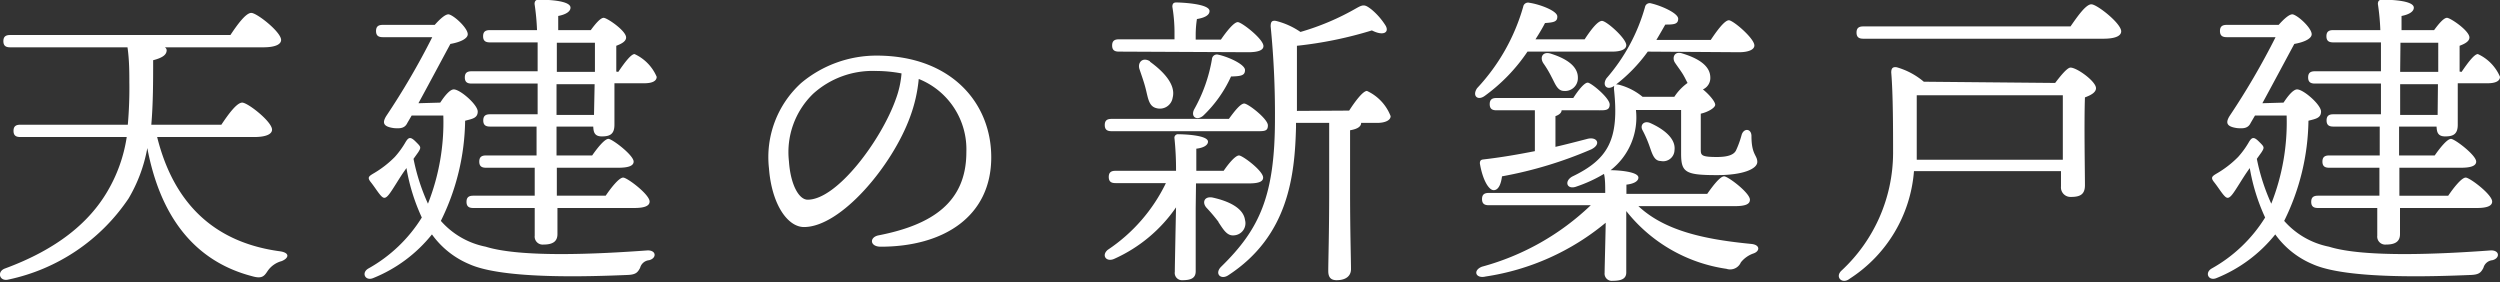
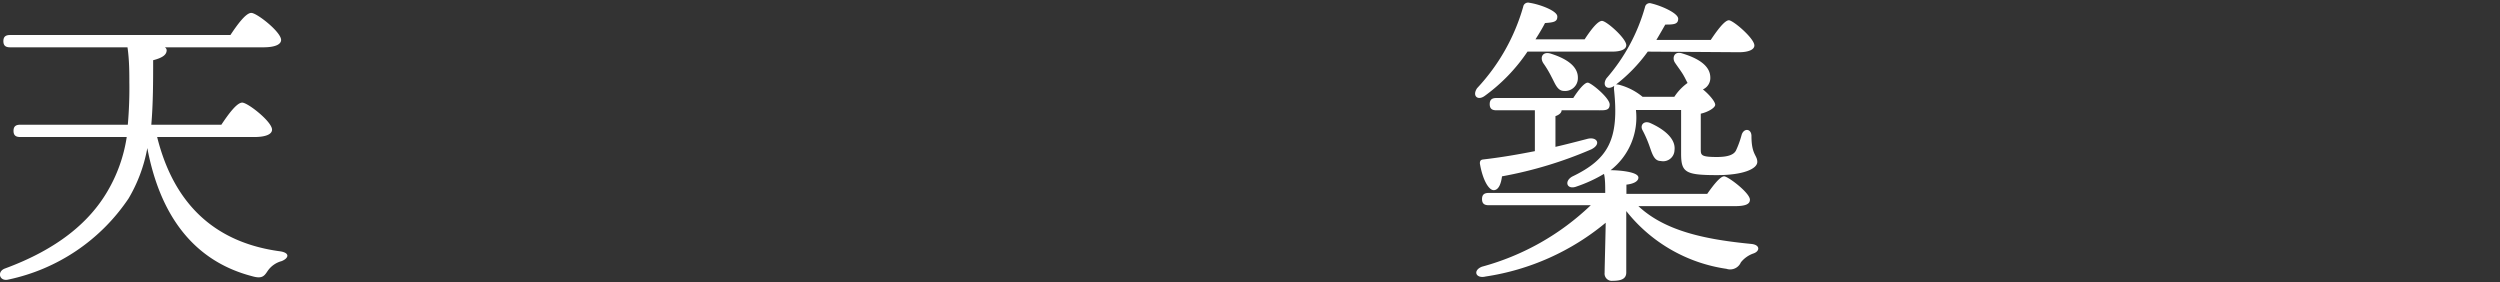
<svg xmlns="http://www.w3.org/2000/svg" viewBox="0 0 162.75 18.37">
  <rect x="0" y="0" width="162.75" height="18.37" fill="#333333" stroke="none" />
  <defs>
    <style>.cls-1{fill:#fff;}</style>
  </defs>
  <title>busi-t3</title>
  <g id="Layer_2" data-name="Layer 2">
    <g id="design">
      <g id="_1" data-name="1">
        <path class="cls-1" d="M10.23,8.92c1.06,4.26,3.66,6.86,8,7.44.68.1.56.46.1.64a1.6,1.6,0,0,0-.92.66c-.22.34-.38.5-1,.32-3.84-1-6-4-6.82-8.34a9.87,9.87,0,0,1-1.22,3.28A12.54,12.54,0,0,1,.54,18.2c-.58.14-.76-.52-.22-.72,3.42-1.26,5.48-3,6.66-5A9.84,9.84,0,0,0,8.25,8.92H1.32c-.26,0-.44-.08-.44-.4s.18-.4.44-.4h7a27.15,27.15,0,0,0,.1-2.8c0-.56,0-1.42-.12-2.24H.66C.4,3.08.22,3,.22,2.68s.18-.4.44-.4H15c.44-.66,1-1.44,1.36-1.44s1.94,1.24,1.94,1.76c0,.28-.36.48-1.16.48H10.73a.24.24,0,0,1,.12.18c0,.26-.18.48-.88.66,0,1.36,0,2.8-.12,4.2h4.56c.44-.66,1-1.44,1.36-1.44s1.94,1.24,1.94,1.76c0,.28-.36.48-1.16.48Z" />
-         <path class="cls-1" d="M28.66,6.68c.26-.4.62-.86.88-.86.42,0,1.56,1,1.56,1.44s-.38.48-.82.6a15.11,15.11,0,0,1-1.58,6.52,5.24,5.24,0,0,0,2.92,1.68c2.31.72,7.29.48,10.55.24.58,0,.58.52.08.64a.67.67,0,0,0-.58.5c-.16.3-.28.44-.82.46-2.4.1-8.06.3-10.29-.7a5.71,5.71,0,0,1-2.44-1.94A9.39,9.39,0,0,1,24.3,18.1c-.52.22-.8-.34-.32-.62a9.59,9.59,0,0,0,3.48-3.32,12.71,12.71,0,0,1-1-3.22l-.14.2c-.34.48-.76,1.22-1,1.52s-.36.26-.54.06-.4-.56-.64-.86-.14-.38.16-.56a6.64,6.64,0,0,0,1.4-1.08,5.72,5.72,0,0,0,.72-1c.18-.28.3-.34.64,0s.38.36.16.7l-.3.42a13.2,13.2,0,0,0,.94,2.92,14.41,14.41,0,0,0,1-5.74H26.8L26.52,8c-.16.34-.44.38-.88.34-.74-.1-.74-.38-.5-.78a48.14,48.14,0,0,0,3-5.14H24.92c-.26,0-.44-.08-.44-.4s.18-.4.44-.4H28.3c.32-.36.72-.74.94-.68.4.12,1.32,1,1.2,1.36-.06.22-.44.44-1.12.56-.54,1-1.36,2.54-2.08,3.86Zm11.59-2c.38-.56.82-1.16,1.06-1.16A2.86,2.86,0,0,1,42.75,5c0,.3-.34.42-.8.42H40c0,1.18,0,2.34,0,2.7,0,.62-.3.76-.82.76s-.54-.34-.56-.64H36.23l0,1.88h2.32c.36-.52.82-1.08,1.06-1.08s1.64,1.06,1.64,1.48c0,.26-.3.4-1,.4h-4l0,1.82h3.18c.38-.56.88-1.18,1.14-1.18s1.72,1.1,1.72,1.56c0,.28-.32.42-1,.42h-5l0,1.7c0,.46-.28.68-.9.68a.52.52,0,0,1-.58-.58c0-.22,0-.92,0-1.8h-4c-.26,0-.44-.08-.44-.4s.18-.4.44-.4h4l0-1.82H31.64c-.26,0-.44-.08-.44-.4s.18-.4.44-.4h3.29c0-.76,0-1.42,0-1.88H31.9c-.26,0-.44-.08-.44-.4s.18-.4.44-.4H35v-2H30.7c-.26,0-.44-.08-.44-.4s.18-.4.44-.4H35c0-.62,0-1.26,0-1.88h-3.1c-.27,0-.45-.08-.45-.4s.18-.4.45-.4h3.06a15,15,0,0,0-.16-1.7c0-.18.08-.28.26-.28.76,0,2.08.08,2.08.52,0,.24-.28.44-.8.54,0,.22,0,.54,0,.92h2.12c.28-.38.62-.8.84-.8s1.46.84,1.46,1.28c0,.26-.32.42-.64.54V4.66Zm-4,0h2.48V2.78H36.25Zm2.46.8H36.23v2h2.44Z" />
-         <path class="cls-1" d="M64.53,10.24c0,3.84-3.08,5.82-7.2,5.82-.71,0-.75-.62-.13-.74,3.47-.68,5.71-2.14,5.71-5.42a4.93,4.93,0,0,0-3.1-4.76,9.64,9.64,0,0,1-.56,2.46c-1.16,3.2-4.51,7.18-6.91,7.18-1.06,0-2.1-1.46-2.28-3.82a6.52,6.52,0,0,1,2.1-5.56,7.63,7.63,0,0,1,4.91-1.78C61.85,3.62,64.53,6.64,64.53,10.24ZM58.69,4.78A8.87,8.87,0,0,0,57,4.62,5.76,5.76,0,0,0,52.94,6.1a5.29,5.29,0,0,0-1.58,4.4C51.46,12,52,13,52.58,13c1.92,0,4.81-3.9,5.75-6.58A6.24,6.24,0,0,0,58.69,4.78Z" />
-         <path class="cls-1" d="M77.84,13.54l0,4.12c0,.44-.3.58-.86.58a.47.47,0,0,1-.5-.54c0-.34.06-3.28.08-4.2a9.68,9.68,0,0,1-4,3.34c-.54.26-.88-.22-.44-.58a10.94,10.94,0,0,0,3.78-4.34H72.62c-.26,0-.44-.08-.44-.4s.18-.4.44-.4h3.94a19.65,19.65,0,0,0-.1-2.1.23.23,0,0,1,.26-.28c.36,0,1.92.06,1.92.48,0,.22-.26.4-.76.46,0,.26,0,.82,0,1.44h1.78c.34-.5.77-1,1-1s1.57,1,1.57,1.44c0,.26-.28.38-.94.38H77.86Zm-5.48-5c-.26,0-.44-.08-.44-.4s.18-.4.44-.4H80c.35-.48.75-1,1-1s1.54,1,1.54,1.42-.26.38-.92.38Zm.48-5.18c-.26,0-.44-.08-.44-.4s.18-.4.44-.4h3.62V2.24a10.2,10.2,0,0,0-.14-1.8c0-.2.08-.28.26-.28s2.16.06,2.16.56c0,.28-.34.44-.82.52a6.74,6.74,0,0,0-.08,1v.34h1.64c.37-.54.85-1.14,1.1-1.14S82.25,2.54,82.25,3c0,.26-.32.4-1,.4Zm2,.64c.92.66,1.72,1.52,1.5,2.36a.84.84,0,0,1-1.06.68c-.5-.12-.54-.66-.7-1.28-.1-.4-.26-.84-.4-1.26S74.38,3.68,74.88,4Zm4.48-.44c.7.16,1.73.64,1.73,1s-.26.4-.91.42a8.21,8.21,0,0,1-1.82,2.56c-.42.34-.82.06-.58-.42a10.07,10.07,0,0,0,1.16-3.28A.32.32,0,0,1,79.36,3.58Zm0,10.88a11.17,11.17,0,0,0-.78-.92c-.3-.34-.14-.76.4-.66,1,.22,2,.66,2.11,1.46a.79.79,0,0,1-.7,1C79.88,15.38,79.64,14.94,79.32,14.46ZM87.83,7.2c.4-.62.9-1.28,1.16-1.28a3,3,0,0,1,1.54,1.64c0,.3-.42.44-.86.44H88.61V8q0,.36-.72.48v3.9c0,2.78.06,4.52.06,5.14,0,.42-.3.72-.94.72-.4,0-.54-.22-.54-.6,0-.7.06-2.42.06-5.26V8H84.37v.3c-.08,3.1-.48,7.06-4.41,9.62-.48.32-.92-.1-.46-.56C82,14.92,83,12.74,83,7.72a57.77,57.77,0,0,0-.28-6c0-.3.08-.4.34-.36a4.91,4.91,0,0,1,1.6.72A16.34,16.34,0,0,0,88.29.54c.46-.26.56-.26,1,.08a4.42,4.42,0,0,1,.92,1.06c.24.44-.16.68-.9.3a25.75,25.75,0,0,1-4.88,1c0,1.42,0,2.8,0,4.24Z" />
        <path class="cls-1" d="M99.44,3.36a11.47,11.47,0,0,1-2.78,2.88c-.46.34-.84,0-.5-.5a12.93,12.93,0,0,0,3-5.3.32.32,0,0,1,.4-.26c.68.1,1.8.52,1.82.88s-.24.4-.8.44c-.16.32-.38.68-.62,1.06h3.2c.38-.58.84-1.2,1.13-1.2s1.58,1.14,1.58,1.58c0,.28-.37.42-.91.42Zm7.22,10.06c1.77,1.66,4.47,2.18,7.35,2.46.6.06.56.48.14.62a1.8,1.8,0,0,0-.82.58.76.76,0,0,1-.94.42,10.17,10.17,0,0,1-6.52-3.76v4c0,.42-.34.54-.88.54a.47.47,0,0,1-.53-.52c0-.3.07-2.86.07-3.26A15.93,15.93,0,0,1,96.72,18c-.66.16-.86-.4-.24-.64a16.45,16.45,0,0,0,7.08-4H96.92c-.26,0-.44-.08-.44-.4s.18-.4.44-.4h7.58c0-.46,0-.92-.08-1.24a9.26,9.26,0,0,1-1.78.82c-.62.24-.84-.32-.3-.64,2.38-1.14,3.08-2.44,2.73-5.7,0-.22,0-.36.34-.28a4,4,0,0,1,1.52.78H109a3.4,3.4,0,0,1,.86-.9c-.08-.14-.14-.28-.22-.42-.16-.3-.4-.6-.6-.9s-.06-.78.48-.6c.92.28,1.8.74,1.82,1.54a.81.81,0,0,1-.48.8c.42.34.8.8.8,1s-.48.48-.94.58c0,.7,0,1.72,0,2.3,0,.4,0,.52,1.06.52.78,0,1.12-.18,1.24-.44a6.18,6.18,0,0,0,.36-1c.14-.46.64-.42.64.08,0,1.22.38,1.24.38,1.68s-.88.86-2.62.86c-2.08,0-2.34-.18-2.34-1.42V7.16h-2.94a4.35,4.35,0,0,1-1.65,3.92c.53,0,1.81.1,1.81.48,0,.22-.26.4-.78.46v.6h5.26c.38-.54.84-1.14,1.1-1.14s1.68,1.08,1.68,1.52c0,.28-.26.42-1,.42Zm-5-6.24c0,.16-.16.3-.4.38v2c.78-.18,1.46-.36,2.08-.52s.93.34.26.68a26.67,26.67,0,0,1-5.82,1.76c-.06.48-.22.9-.54.9s-.72-.66-.9-1.74c0-.18.06-.24.22-.26,1.22-.14,2.34-.34,3.36-.54V7.18H97.42c-.26,0-.44-.08-.44-.4s.18-.4.44-.4h5c.32-.5.72-1,.94-1s1.43,1,1.43,1.42-.33.38-.83.38ZM101,5a6.7,6.7,0,0,0-.54-.9c-.24-.4,0-.78.52-.6.88.28,1.76.76,1.74,1.58a.83.83,0,0,1-.9.84C101.38,5.92,101.24,5.44,101,5Zm6.27-1.64a10.35,10.35,0,0,1-2.17,2.22c-.46.34-.83,0-.52-.48A12,12,0,0,0,107.09.46a.31.31,0,0,1,.4-.24c.68.16,1.76.64,1.76,1s-.28.38-.84.38c-.16.28-.34.6-.58,1h3.54c.4-.6.9-1.28,1.18-1.28s1.66,1.18,1.66,1.64c0,.28-.4.44-1,.44ZM107.41,8c.86.38,1.7,1,1.6,1.78a.74.74,0,0,1-.9.7c-.44,0-.56-.5-.74-1a7.47,7.47,0,0,0-.44-1C106.75,8.16,107,7.84,107.41,8Z" />
-         <path class="cls-1" d="M133.79,5.4c.32-.42.78-1,1-1,.42,0,1.66.9,1.66,1.34,0,.28-.34.46-.72.6-.06,1.62,0,4.9,0,5.72,0,.62-.34.76-.92.76a.62.62,0,0,1-.64-.68v-1h-9.57a9.17,9.17,0,0,1-4.18,7c-.5.4-1-.12-.52-.54a10.48,10.48,0,0,0,3.34-7.6c0-1.52,0-3.86-.12-5.28,0-.28.1-.38.36-.34a4.74,4.74,0,0,1,1.76.94Zm1-3.68c.46-.66,1-1.44,1.36-1.44s1.94,1.24,1.94,1.76c0,.28-.34.48-1.16.48H121.3c-.26,0-.44-.08-.44-.4s.18-.4.44-.4Zm-.5,8.68c0-1.4,0-3.24,0-4.2h-9.51c0,1.18,0,2.52,0,4.12v.08Z" />
-         <path class="cls-1" d="M148.66,6.68c.26-.4.62-.86.88-.86.42,0,1.56,1,1.56,1.44s-.38.48-.82.6a15.11,15.11,0,0,1-1.58,6.52,5.24,5.24,0,0,0,2.92,1.68c2.3.72,7.29.48,10.55.24.58,0,.58.52.08.64a.67.67,0,0,0-.58.5c-.16.3-.28.44-.82.46-2.4.1-8.06.3-10.29-.7a5.71,5.71,0,0,1-2.44-1.94,9.39,9.39,0,0,1-3.82,2.84c-.52.22-.8-.34-.32-.62a9.59,9.59,0,0,0,3.48-3.32,12.71,12.71,0,0,1-1-3.22l-.14.2c-.34.48-.76,1.22-1,1.52s-.36.26-.54.06-.4-.56-.64-.86-.14-.38.16-.56a6.64,6.64,0,0,0,1.4-1.08,5.72,5.72,0,0,0,.72-1c.18-.28.3-.34.64,0s.38.36.16.7l-.3.42a13.2,13.2,0,0,0,.94,2.92,14.41,14.41,0,0,0,1-5.74H146.8l-.28.48c-.16.34-.44.38-.88.34-.74-.1-.74-.38-.5-.78a48.14,48.14,0,0,0,3-5.14h-3.18c-.26,0-.44-.08-.44-.4s.18-.4.44-.4h3.38c.32-.36.72-.74.94-.68.4.12,1.32,1,1.2,1.36-.06.22-.44.44-1.12.56-.54,1-1.36,2.54-2.08,3.86Zm11.59-2c.38-.56.82-1.16,1.06-1.16A2.86,2.86,0,0,1,162.75,5c0,.3-.34.42-.8.42H160c0,1.18,0,2.34,0,2.7,0,.62-.3.76-.82.76s-.54-.34-.56-.64h-2.44l0,1.88h2.32c.36-.52.82-1.08,1.06-1.08s1.64,1.06,1.64,1.48c0,.26-.3.4-1,.4h-4l0,1.82h3.18c.38-.56.88-1.18,1.14-1.18s1.72,1.1,1.72,1.56c0,.28-.32.42-1,.42h-5l0,1.7c0,.46-.28.68-.9.68a.52.52,0,0,1-.58-.58c0-.22,0-.92,0-1.8H150.9c-.26,0-.44-.08-.44-.4s.18-.4.44-.4h4l0-1.82h-3.27c-.26,0-.44-.08-.44-.4s.18-.4.44-.4h3.29c0-.76,0-1.42,0-1.88H151.9c-.26,0-.44-.08-.44-.4s.18-.4.44-.4H155v-2H150.7c-.26,0-.44-.08-.44-.4s.18-.4.44-.4H155c0-.62,0-1.26,0-1.88h-3.1c-.27,0-.45-.08-.45-.4s.18-.4.45-.4h3.06a15,15,0,0,0-.16-1.7c0-.18.08-.28.26-.28.76,0,2.08.08,2.08.52,0,.24-.28.44-.8.54,0,.22,0,.54,0,.92h2.12c.28-.38.62-.8.84-.8s1.46.84,1.46,1.28c0,.26-.32.42-.64.54V4.66Zm-4,0h2.48V2.78h-2.46Zm2.46.8h-2.46v2h2.44Z" />
      </g>
    </g>
  </g>
</svg>